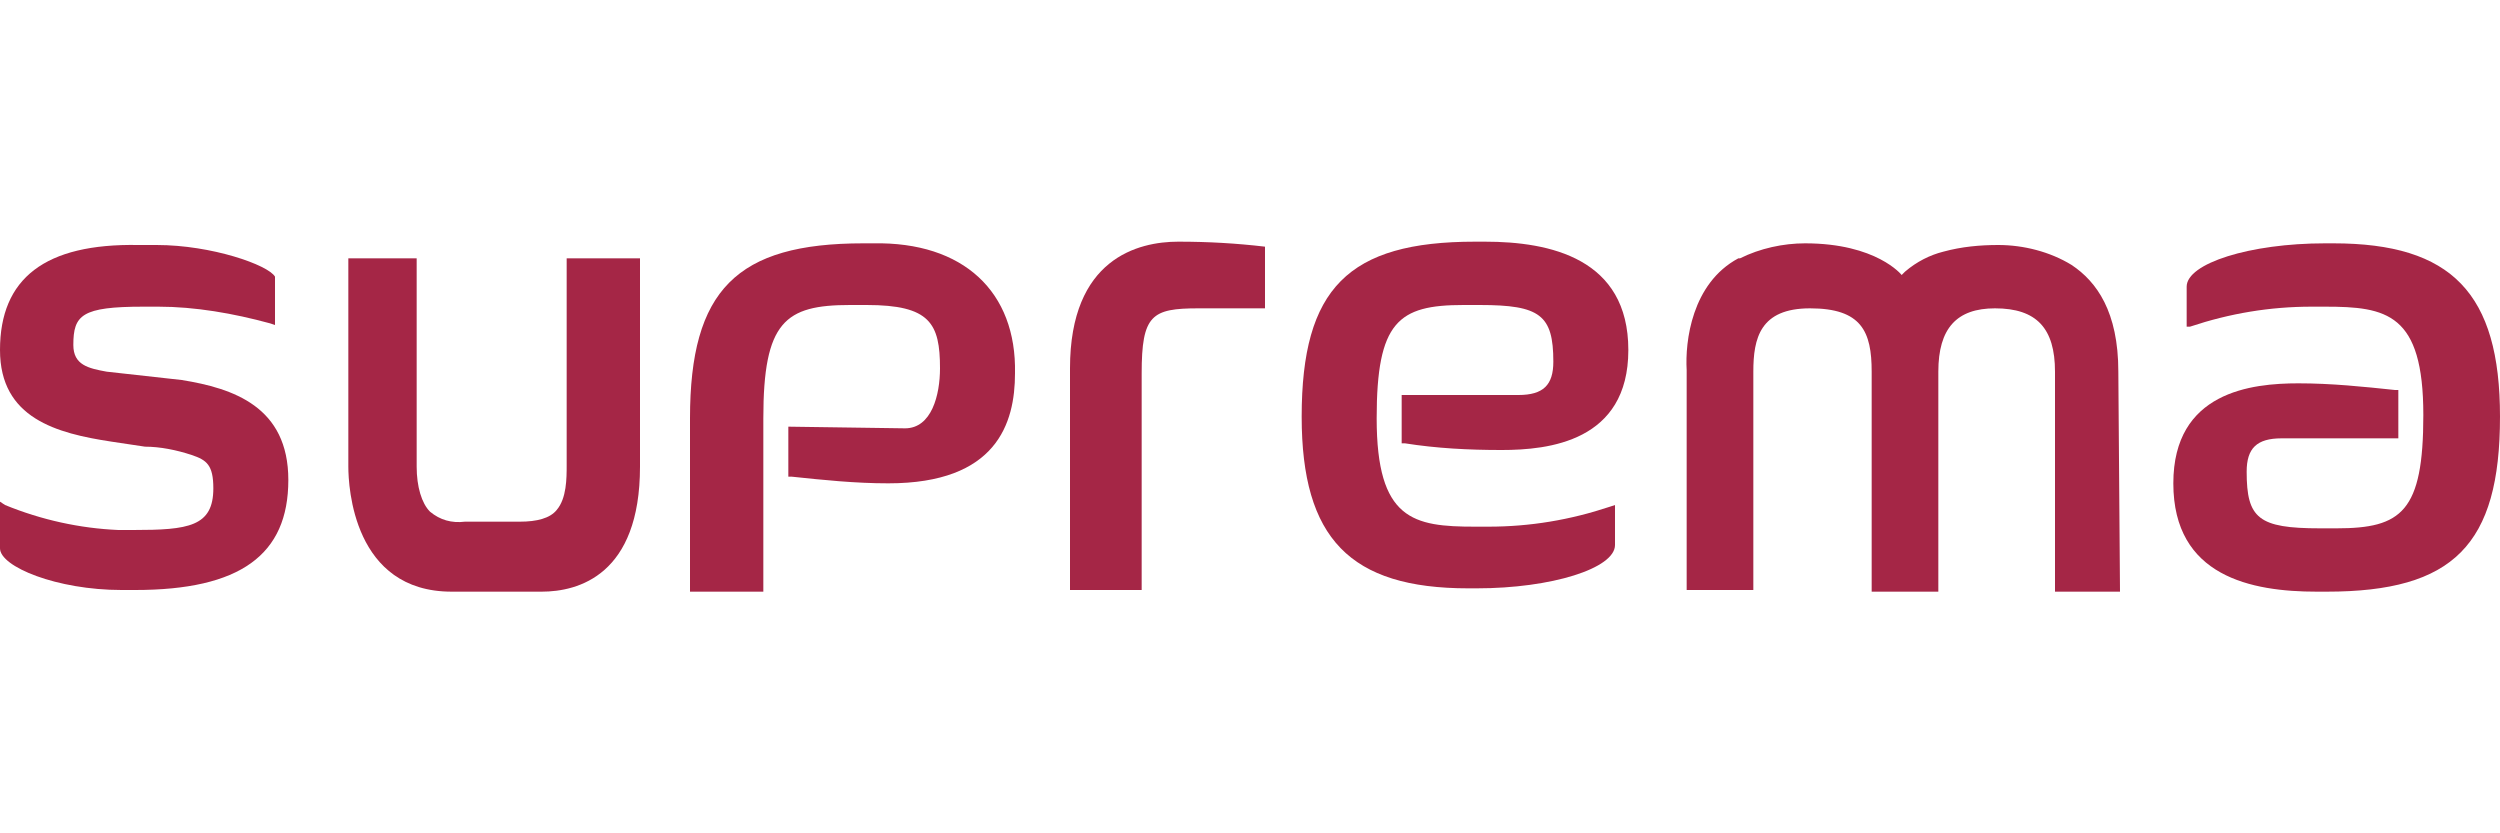
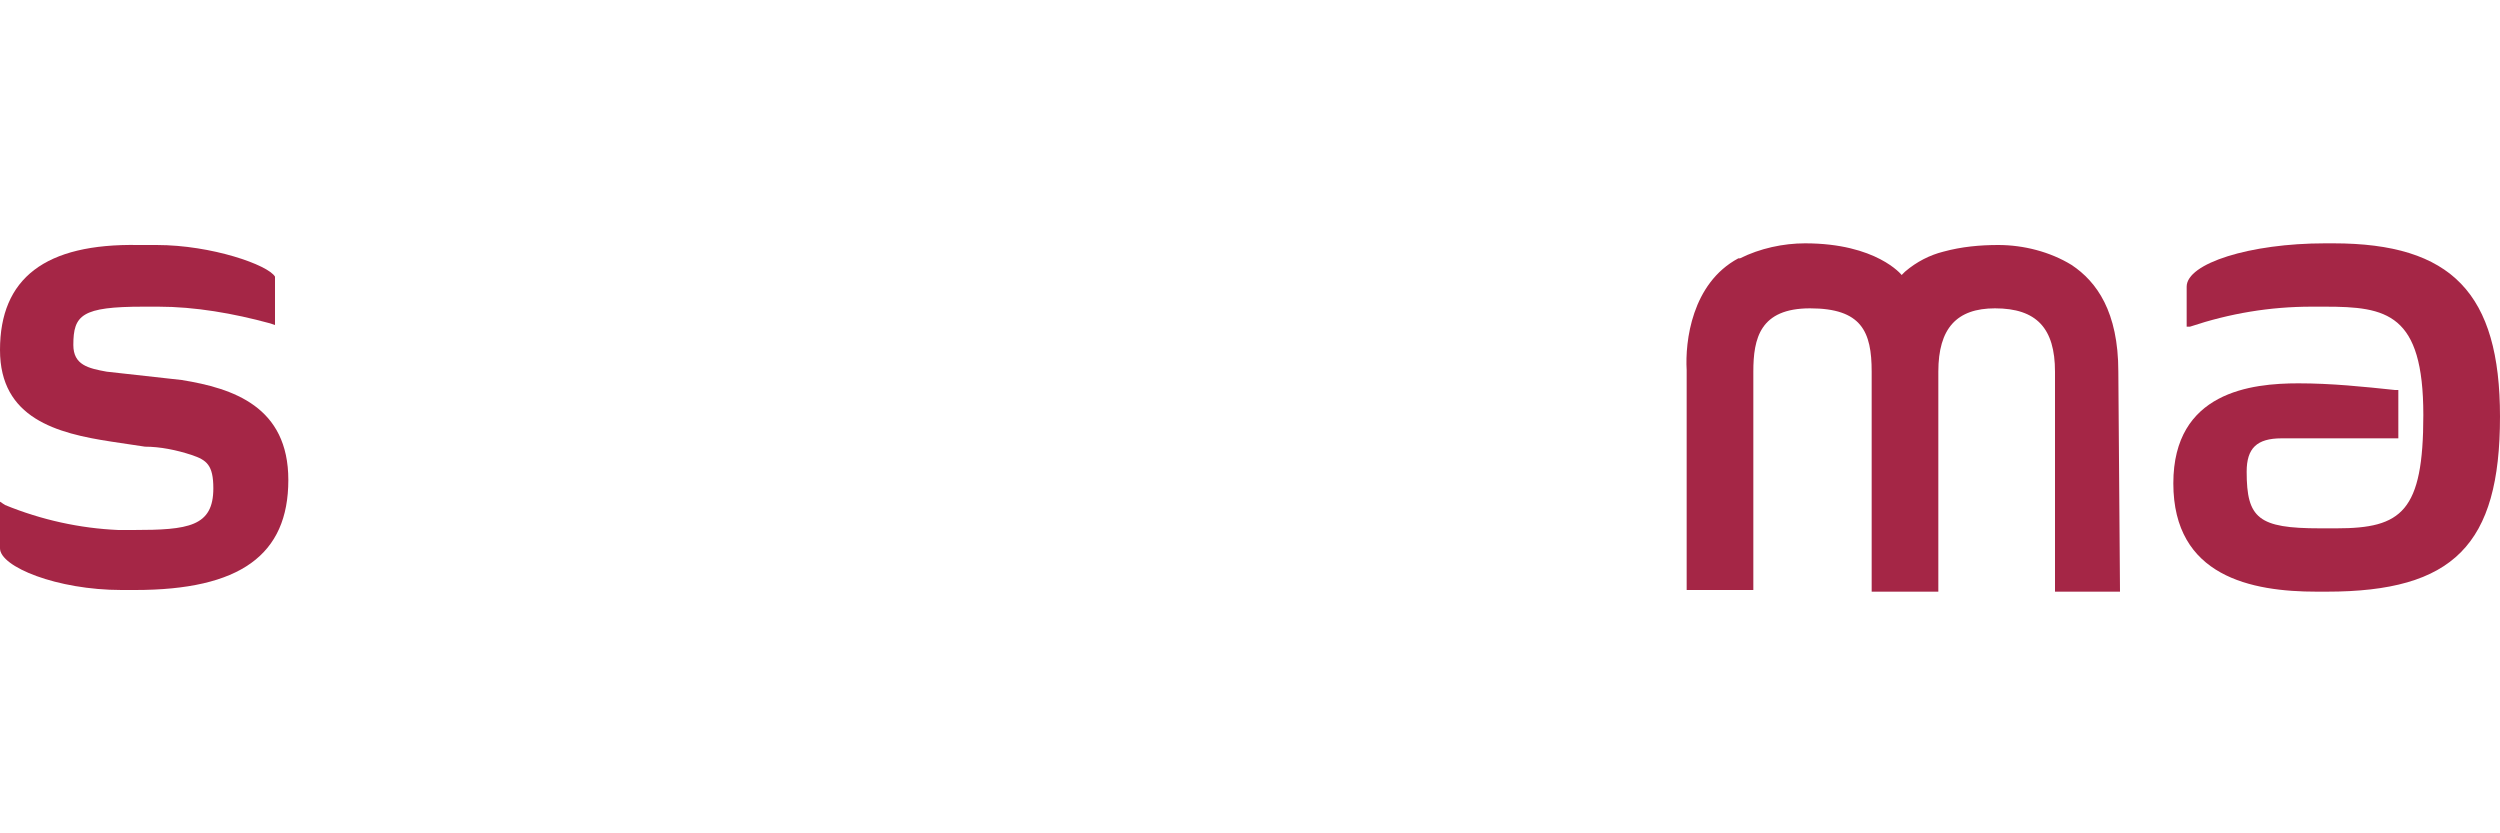
<svg xmlns="http://www.w3.org/2000/svg" version="1.1" id="Capa_1" x="0px" y="0px" viewBox="0 0 150 50" style="enable-background:new 0 0 150 50;" xml:space="preserve">
  <style type="text/css">
	.st0{fill:#A52646;}
</style>
  <g id="Layer_2_1_">
    <g>
      <g id="Layer_1-2_00000035526442836649722960000010756587574006345871_">
-         <path class="st0" d="M34,15.5v12.4c0,0.8,0,2-0.6,2.7c-0.4,0.5-1.2,0.7-2.2,0.7h-3.3c-0.8,0.1-1.5-0.1-2.1-0.6     c-0.5-0.5-0.8-1.5-0.8-2.7V15.5h-4.1v12.5c0,1.2,0.3,7.5,6.2,7.5h5.4c2.2,0,5.9-1,5.9-7.5V15.5L34,15.5z" />
        <path class="st0" d="M10.9,22.8l-4.5-0.5c-1.1-0.2-2-0.4-2-1.6c0-1.8,0.5-2.3,4.2-2.3h0.9c2.2,0,4.5,0.4,6.7,1l0.3,0.1v-2.9l0,0     c-0.4-0.7-3.8-1.9-7.1-1.9H8.3C2.7,14.6,0,16.7,0,21c0,4.1,3.4,5,6.7,5.5l2,0.3c0.9,0,1.9,0.2,2.8,0.5c0.9,0.3,1.3,0.6,1.3,2     c0,2.3-1.5,2.5-4.8,2.5H7.1c-2.3-0.1-4.6-0.6-6.8-1.5L0,30.1v2.8c0,1.1,3.4,2.5,7.3,2.5h0.8c6.3,0,9.2-2.1,9.2-6.6     C17.3,24.4,14,23.3,10.9,22.8" />
-         <path class="st0" d="M52.4,14.6h-0.6c-7.6,0-10.4,2.8-10.4,10.5v10.4h4.4V25.1c0-5.8,1.3-6.8,5.2-6.8h1c3.8,0,4.4,1.1,4.4,3.8     c0,1.6-0.5,3.6-2.1,3.6l-7-0.1v3l0.2,0c1.9,0.2,3.8,0.4,5.8,0.4c6.5,0,7.6-3.6,7.6-6.6C61,17.5,57.8,14.5,52.4,14.6" />
-         <path class="st0" d="M75.9,14.8c-1.7-0.2-3.4-0.3-5.2-0.3c-2.4,0-6.5,1-6.5,7.6v13.3h4.3v-13c0-3.5,0.6-3.9,3.4-3.9h4L75.9,14.8z     " />
-         <path class="st0" d="M89.3,31.6h-0.8c-3.7,0-5.9-0.4-5.9-6.5c0-5.8,1.3-6.8,5.2-6.8h1c3.6,0,4.4,0.6,4.4,3.4c0,1.4-0.6,2-2.1,2     h-7v2.9l0.2,0c1.9,0.3,3.8,0.4,5.8,0.4c2.8,0,7.6-0.5,7.6-6c0-5.5-4.7-6.5-8.6-6.5h-0.6c-7.6,0-10.4,2.8-10.4,10.5     c0,7.3,2.9,10.3,10,10.3h0.5c4.5,0,8.3-1.2,8.3-2.6v-2.4l-0.3,0.1C94.2,31.2,91.8,31.6,89.3,31.6" />
        <path class="st0" d="M127.1,22.3c0-3.6-1.3-5.4-2.8-6.4l0,0c-1.3-0.8-2.9-1.2-4.4-1.2c-1.1,0-2.2,0.1-3.3,0.4     c-0.8,0.2-1.6,0.6-2.3,1.2c0,0-0.1,0.1-0.2,0.2c0,0-1.5-1.9-5.8-1.9c-1.3,0-2.7,0.3-3.9,0.9l0,0l-0.1,0c-2.8,1.5-3.2,5-3.1,6.7     v13.2h4V22.3c0-2,0.4-3.8,3.4-3.8c3.1,0,3.7,1.4,3.7,3.8v13.2h4V22.3c0-2.6,1.1-3.8,3.4-3.8c2.5,0,3.6,1.2,3.6,3.8v13.2h3.9     L127.1,22.3z" />
        <path class="st0" d="M138.7,18.4h0.8c3.7,0,5.9,0.4,5.9,6.5c0,5.8-1.3,6.8-5.2,6.8h-1c-3.7,0-4.4-0.6-4.4-3.4c0-1.4,0.6-2,2.1-2     h7v-2.9l-0.2,0c-1.9-0.2-3.8-0.4-5.8-0.4c-2.8,0-7.5,0.5-7.5,6c0,5.6,4.7,6.5,8.6,6.5h0.6c7.6,0,10.4-2.8,10.4-10.5     c0-7.4-2.9-10.4-10-10.4h-0.5c-4.5,0-8.3,1.2-8.3,2.6v2.4h0.2C133.8,18.8,136.2,18.4,138.7,18.4" />
      </g>
    </g>
  </g>
</svg>